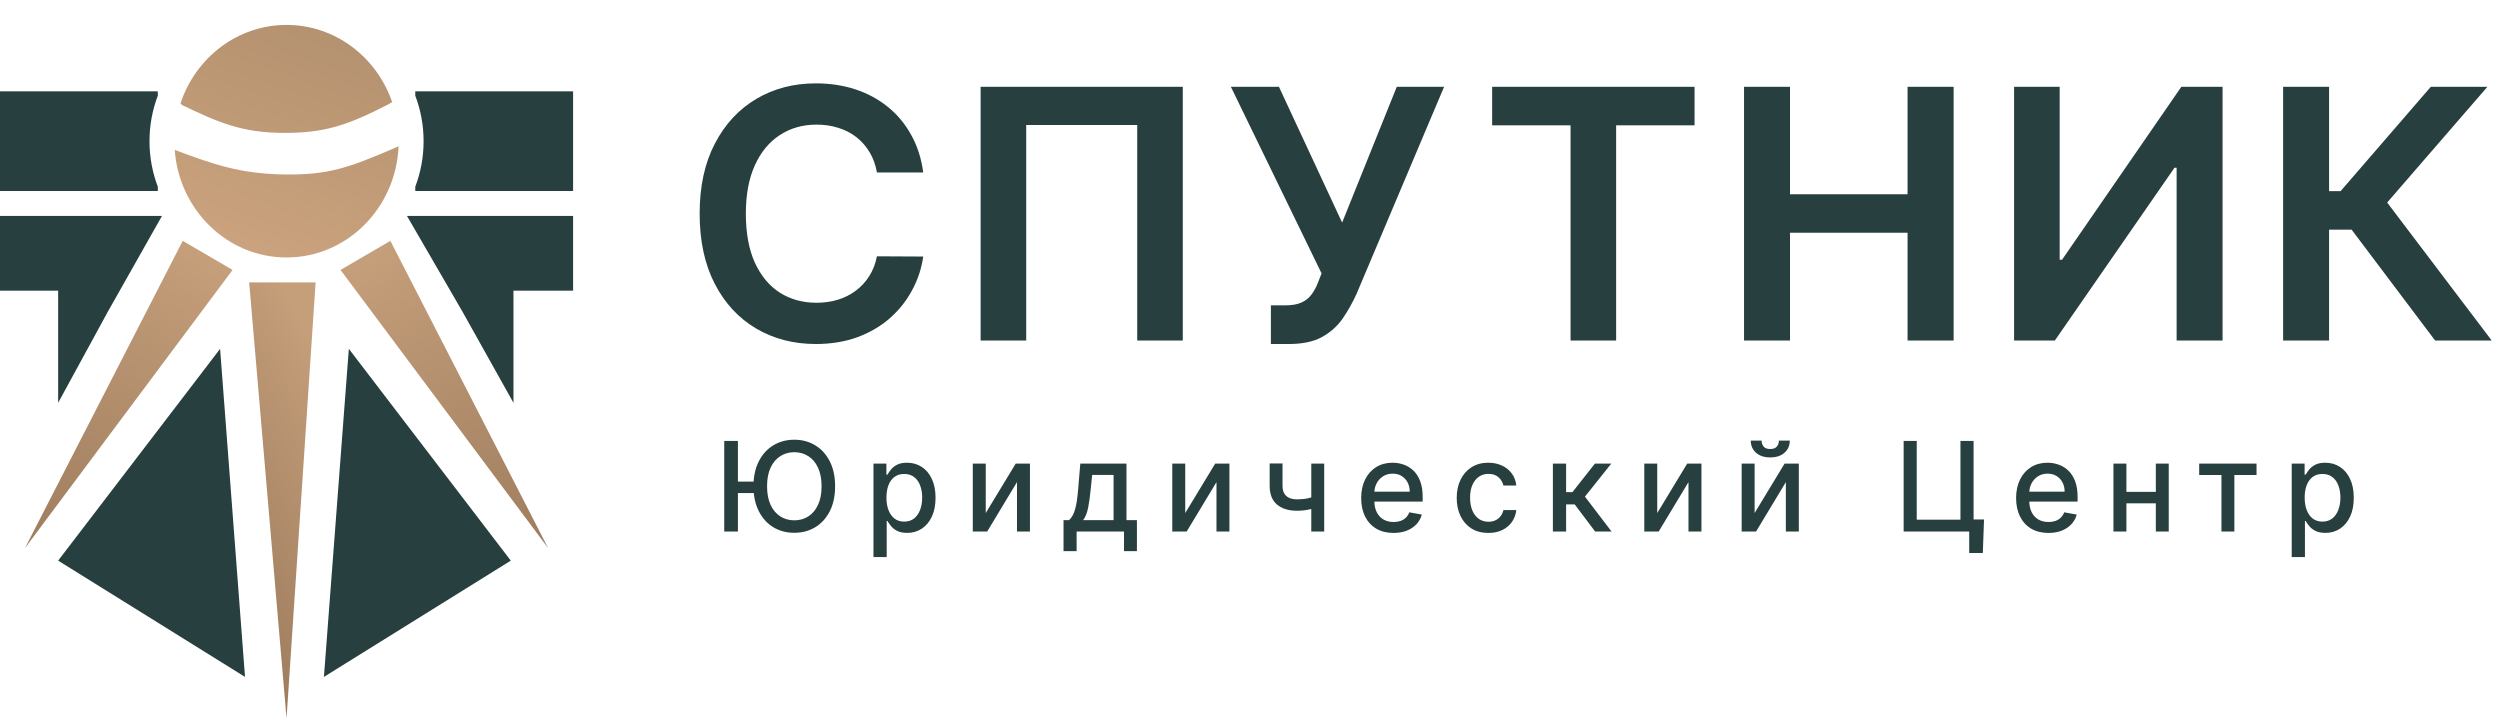
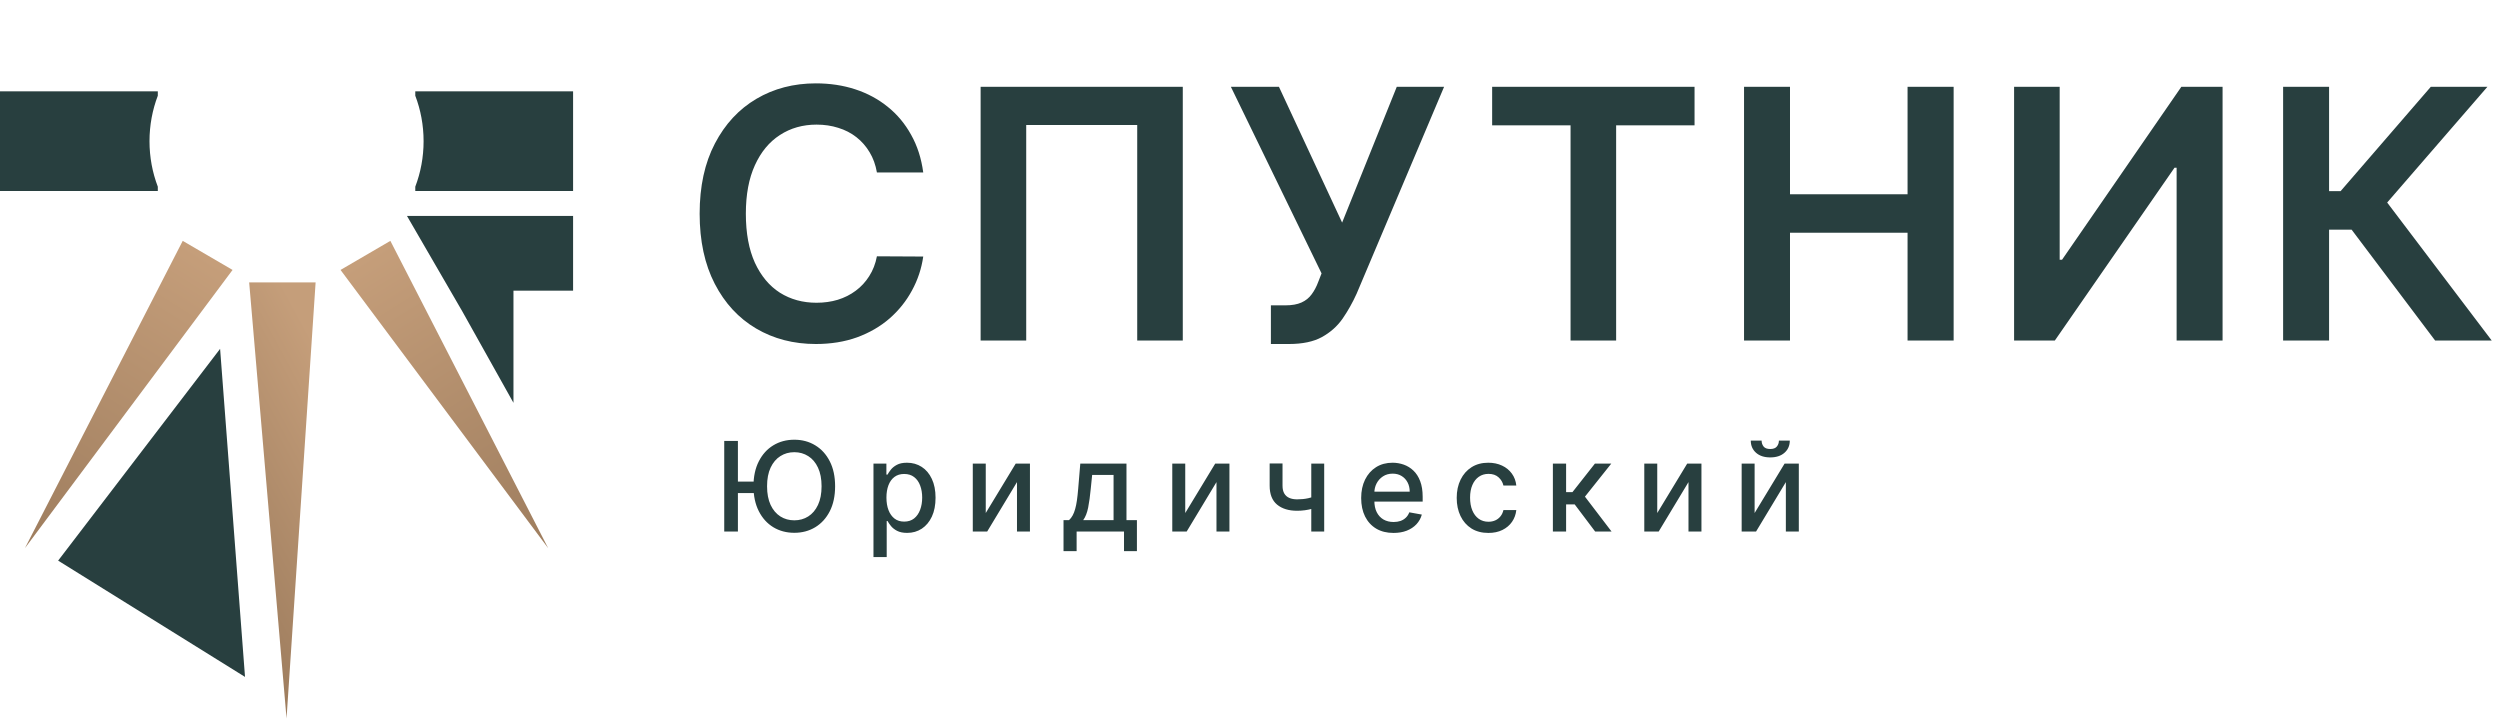
<svg xmlns="http://www.w3.org/2000/svg" width="301" height="87" viewBox="0 0 301 87" fill="none">
  <path d="M111.158 20.761H105.58C105.421 19.846 105.128 19.035 104.7 18.329C104.273 17.614 103.741 17.007 103.104 16.51C102.468 16.013 101.742 15.64 100.927 15.391C100.121 15.133 99.251 15.004 98.317 15.004C96.656 15.004 95.185 15.421 93.902 16.256C92.619 17.082 91.615 18.295 90.889 19.896C90.163 21.486 89.8 23.43 89.8 25.727C89.8 28.064 90.163 30.033 90.889 31.634C91.625 33.224 92.629 34.428 93.902 35.243C95.185 36.048 96.651 36.451 98.302 36.451C99.217 36.451 100.072 36.332 100.867 36.093C101.673 35.844 102.393 35.481 103.03 35.004C103.676 34.527 104.218 33.94 104.656 33.244C105.103 32.548 105.411 31.753 105.58 30.858L111.158 30.888C110.95 32.34 110.497 33.702 109.801 34.974C109.115 36.247 108.215 37.371 107.102 38.345C105.988 39.31 104.685 40.065 103.194 40.612C101.702 41.149 100.047 41.418 98.227 41.418C95.543 41.418 93.146 40.796 91.038 39.553C88.93 38.31 87.27 36.516 86.057 34.169C84.844 31.822 84.237 29.009 84.237 25.727C84.237 22.436 84.849 19.622 86.072 17.285C87.295 14.939 88.96 13.144 91.068 11.901C93.176 10.658 95.562 10.037 98.227 10.037C99.928 10.037 101.509 10.276 102.97 10.753C104.432 11.23 105.734 11.931 106.878 12.856C108.021 13.771 108.961 14.894 109.697 16.227C110.442 17.549 110.93 19.06 111.158 20.761ZM142.408 10.454V41H136.92V15.048H123.556V41H118.067V10.454H142.408ZM153.016 41.418V36.764H154.761C155.547 36.764 156.193 36.65 156.7 36.421C157.207 36.193 157.615 35.864 157.923 35.437C158.241 35.009 158.505 34.512 158.714 33.945L159.116 32.916L148.199 10.454H153.986L161.592 26.801L168.17 10.454H173.867L163.337 35.362C162.85 36.436 162.288 37.435 161.652 38.36C161.015 39.275 160.185 40.016 159.161 40.582C158.147 41.139 156.824 41.418 155.194 41.418H153.016ZM179.654 15.093V10.454H204.024V15.093H194.583V41H189.095V15.093H179.654ZM209.982 41V10.454H215.516V23.386H229.67V10.454H235.218V41H229.67V28.024H215.516V41H209.982ZM242.496 10.454H247.985V31.276H248.268L262.631 10.454H267.598V41H262.065V20.194H261.811L247.403 41H242.496V10.454ZM293.188 41L283.135 27.651H280.421V41H274.887V10.454H280.421V23.013H281.808L292.666 10.454H299.482L287.416 24.385L300.004 41H293.188Z" fill="#283F3F" />
  <path d="M88.844 53.091V64H87.198V53.091H88.844ZM91.215 57.986V59.366H87.832V57.986H91.215ZM100.547 58.545C100.547 59.71 100.334 60.712 99.908 61.55C99.482 62.384 98.898 63.027 98.156 63.478C97.417 63.925 96.577 64.149 95.636 64.149C94.691 64.149 93.848 63.925 93.106 63.478C92.367 63.027 91.785 62.383 91.359 61.544C90.933 60.706 90.719 59.707 90.719 58.545C90.719 57.381 90.933 56.381 91.359 55.547C91.785 54.709 92.367 54.066 93.106 53.618C93.848 53.167 94.691 52.942 95.636 52.942C96.577 52.942 97.417 53.167 98.156 53.618C98.898 54.066 99.482 54.709 99.908 55.547C100.334 56.381 100.547 57.381 100.547 58.545ZM98.917 58.545C98.917 57.658 98.773 56.91 98.486 56.303C98.202 55.692 97.811 55.23 97.314 54.918C96.82 54.602 96.261 54.444 95.636 54.444C95.007 54.444 94.446 54.602 93.953 54.918C93.459 55.23 93.069 55.692 92.781 56.303C92.497 56.91 92.355 57.658 92.355 58.545C92.355 59.433 92.497 60.182 92.781 60.793C93.069 61.401 93.459 61.862 93.953 62.178C94.446 62.491 95.007 62.647 95.636 62.647C96.261 62.647 96.82 62.491 97.314 62.178C97.811 61.862 98.202 61.401 98.486 60.793C98.773 60.182 98.917 59.433 98.917 58.545ZM105.166 67.068V55.818H106.722V57.145H106.855C106.947 56.974 107.08 56.777 107.254 56.553C107.428 56.33 107.67 56.134 107.979 55.967C108.288 55.797 108.696 55.712 109.204 55.712C109.864 55.712 110.454 55.879 110.972 56.212C111.491 56.546 111.897 57.027 112.192 57.656C112.49 58.284 112.64 59.041 112.64 59.925C112.64 60.809 112.492 61.568 112.197 62.2C111.903 62.828 111.498 63.313 110.983 63.654C110.468 63.991 109.88 64.16 109.22 64.16C108.723 64.16 108.316 64.076 108 63.909C107.687 63.742 107.442 63.547 107.265 63.324C107.087 63.1 106.951 62.901 106.855 62.727H106.759V67.068H105.166ZM106.727 59.909C106.727 60.484 106.81 60.989 106.977 61.422C107.144 61.855 107.386 62.194 107.702 62.439C108.018 62.681 108.405 62.801 108.863 62.801C109.339 62.801 109.736 62.675 110.056 62.423C110.376 62.168 110.617 61.821 110.781 61.385C110.947 60.948 111.031 60.456 111.031 59.909C111.031 59.369 110.949 58.885 110.786 58.455C110.626 58.025 110.385 57.686 110.061 57.438C109.742 57.189 109.342 57.065 108.863 57.065C108.401 57.065 108.011 57.184 107.691 57.422C107.375 57.659 107.135 57.992 106.972 58.418C106.809 58.844 106.727 59.341 106.727 59.909ZM118.685 61.768L122.291 55.818H124.006V64H122.445V58.045L118.855 64H117.124V55.818H118.685V61.768ZM128.048 66.36V62.62H128.714C128.885 62.464 129.029 62.278 129.146 62.061C129.266 61.844 129.368 61.587 129.449 61.289C129.535 60.99 129.606 60.642 129.662 60.245C129.719 59.843 129.769 59.385 129.812 58.87L130.067 55.818H135.628V62.62H136.885V66.36H135.33V64H129.625V66.36H128.048ZM130.419 62.62H134.073V57.182H131.495L131.324 58.87C131.243 59.73 131.14 60.475 131.015 61.108C130.891 61.736 130.692 62.24 130.419 62.62ZM142.703 61.768L146.309 55.818H148.024V64H146.464V58.045L142.873 64H141.142V55.818H142.703V61.768ZM159.433 55.818V64H157.878V55.818H159.433ZM158.757 59.616V60.99C158.512 61.09 158.253 61.179 157.979 61.257C157.706 61.331 157.418 61.39 157.116 61.432C156.814 61.475 156.5 61.496 156.173 61.496C155.161 61.496 154.357 61.25 153.76 60.756C153.164 60.259 152.866 59.499 152.866 58.476V55.802H154.416V58.476C154.416 58.863 154.487 59.178 154.629 59.419C154.771 59.66 154.973 59.838 155.236 59.952C155.499 60.065 155.811 60.122 156.173 60.122C156.653 60.122 157.095 60.078 157.5 59.989C157.908 59.897 158.327 59.772 158.757 59.616ZM167.778 64.165C166.972 64.165 166.278 63.993 165.696 63.648C165.117 63.3 164.669 62.812 164.353 62.184C164.041 61.551 163.885 60.811 163.885 59.962C163.885 59.124 164.041 58.386 164.353 57.746C164.669 57.107 165.11 56.608 165.674 56.25C166.243 55.891 166.907 55.712 167.667 55.712C168.128 55.712 168.576 55.788 169.009 55.941C169.442 56.093 169.831 56.333 170.175 56.66C170.52 56.986 170.792 57.411 170.99 57.933C171.189 58.451 171.289 59.082 171.289 59.824V60.389H164.785V59.195H169.728C169.728 58.776 169.643 58.405 169.472 58.082C169.302 57.755 169.062 57.498 168.753 57.31C168.448 57.121 168.089 57.027 167.677 57.027C167.23 57.027 166.839 57.137 166.505 57.358C166.175 57.574 165.919 57.858 165.738 58.21C165.561 58.558 165.472 58.936 165.472 59.344V60.277C165.472 60.824 165.568 61.289 165.76 61.672C165.955 62.056 166.227 62.349 166.575 62.551C166.923 62.75 167.329 62.849 167.794 62.849C168.096 62.849 168.371 62.807 168.62 62.722C168.869 62.633 169.083 62.501 169.265 62.327C169.446 62.153 169.584 61.939 169.68 61.683L171.187 61.955C171.067 62.398 170.85 62.787 170.538 63.121C170.229 63.451 169.84 63.709 169.371 63.894C168.906 64.075 168.375 64.165 167.778 64.165ZM179.202 64.165C178.41 64.165 177.728 63.986 177.157 63.627C176.589 63.265 176.152 62.766 175.846 62.13C175.541 61.495 175.388 60.767 175.388 59.946C175.388 59.115 175.545 58.382 175.857 57.746C176.17 57.107 176.61 56.608 177.178 56.25C177.746 55.891 178.416 55.712 179.186 55.712C179.808 55.712 180.362 55.827 180.848 56.058C181.335 56.285 181.727 56.605 182.025 57.017C182.327 57.429 182.507 57.91 182.563 58.46H181.013C180.928 58.077 180.733 57.746 180.427 57.469C180.125 57.193 179.721 57.054 179.213 57.054C178.769 57.054 178.38 57.171 178.046 57.406C177.716 57.636 177.459 57.967 177.274 58.396C177.089 58.822 176.997 59.327 176.997 59.909C176.997 60.506 177.088 61.021 177.269 61.454C177.45 61.887 177.705 62.223 178.036 62.461C178.369 62.699 178.762 62.818 179.213 62.818C179.515 62.818 179.788 62.762 180.033 62.652C180.282 62.539 180.489 62.377 180.656 62.168C180.827 61.958 180.946 61.706 181.013 61.411H182.563C182.507 61.94 182.334 62.413 182.047 62.828C181.759 63.244 181.374 63.57 180.891 63.808C180.411 64.046 179.849 64.165 179.202 64.165ZM186.967 64V55.818H188.559V59.249H189.326L192.027 55.818H193.998L190.828 59.797L194.035 64H192.059L189.593 60.729H188.559V64H186.967ZM199.533 61.768L203.139 55.818H204.854V64H203.294V58.045L199.703 64H197.972V55.818H199.533V61.768ZM211.256 61.768L214.863 55.818H216.578V64H215.017V58.045L211.427 64H209.696V55.818H211.256V61.768ZM214.181 53.048H215.491C215.491 53.648 215.278 54.137 214.852 54.513C214.429 54.886 213.858 55.072 213.137 55.072C212.419 55.072 211.849 54.886 211.427 54.513C211.004 54.137 210.793 53.648 210.793 53.048H212.098C212.098 53.315 212.176 53.551 212.332 53.757C212.489 53.959 212.757 54.06 213.137 54.06C213.51 54.06 213.776 53.959 213.936 53.757C214.099 53.554 214.181 53.318 214.181 53.048Z" fill="#283F3F" />
-   <path d="M238.877 62.546L238.733 66.578H237.093V64H236.326V62.546H238.877ZM229.199 64V53.091H230.775V62.572H236.038V53.091H237.62V64H229.199ZM246.631 64.165C245.825 64.165 245.131 63.993 244.549 63.648C243.97 63.3 243.522 62.812 243.206 62.184C242.894 61.551 242.738 60.811 242.738 59.962C242.738 59.124 242.894 58.386 243.206 57.746C243.522 57.107 243.963 56.608 244.527 56.25C245.095 55.891 245.76 55.712 246.519 55.712C246.981 55.712 247.429 55.788 247.862 55.941C248.295 56.093 248.684 56.333 249.028 56.66C249.373 56.986 249.644 57.411 249.843 57.933C250.042 58.451 250.142 59.082 250.142 59.824V60.389H243.638V59.195H248.581C248.581 58.776 248.496 58.405 248.325 58.082C248.155 57.755 247.915 57.498 247.606 57.31C247.301 57.121 246.942 57.027 246.53 57.027C246.083 57.027 245.692 57.137 245.358 57.358C245.028 57.574 244.772 57.858 244.591 58.21C244.414 58.558 244.325 58.936 244.325 59.344V60.277C244.325 60.824 244.421 61.289 244.613 61.672C244.808 62.056 245.079 62.349 245.427 62.551C245.775 62.75 246.182 62.849 246.647 62.849C246.949 62.849 247.224 62.807 247.473 62.722C247.722 62.633 247.936 62.501 248.117 62.327C248.299 62.153 248.437 61.939 248.533 61.683L250.04 61.955C249.92 62.398 249.703 62.787 249.391 63.121C249.082 63.451 248.693 63.709 248.224 63.894C247.759 64.075 247.228 64.165 246.631 64.165ZM260.004 59.222V60.602H255.572V59.222H260.004ZM256.019 55.818V64H254.459V55.818H256.019ZM261.117 55.818V64H259.562V55.818H261.117ZM264.783 57.193V55.818H271.686V57.193H269.018V64H267.462V57.193H264.783ZM275.921 67.068V55.818H277.476V57.145H277.61C277.702 56.974 277.835 56.777 278.009 56.553C278.183 56.33 278.425 56.134 278.734 55.967C279.043 55.797 279.451 55.712 279.959 55.712C280.619 55.712 281.209 55.879 281.727 56.212C282.246 56.546 282.652 57.027 282.947 57.656C283.245 58.284 283.394 59.041 283.394 59.925C283.394 60.809 283.247 61.568 282.952 62.2C282.658 62.828 282.253 63.313 281.738 63.654C281.223 63.991 280.635 64.16 279.975 64.16C279.478 64.16 279.071 64.076 278.755 63.909C278.442 63.742 278.197 63.547 278.02 63.324C277.842 63.1 277.706 62.901 277.61 62.727H277.514V67.068H275.921ZM277.482 59.909C277.482 60.484 277.565 60.989 277.732 61.422C277.899 61.855 278.141 62.194 278.457 62.439C278.773 62.681 279.16 62.801 279.618 62.801C280.094 62.801 280.491 62.675 280.811 62.423C281.131 62.168 281.372 61.821 281.535 61.385C281.702 60.948 281.786 60.456 281.786 59.909C281.786 59.369 281.704 58.885 281.541 58.455C281.381 58.025 281.139 57.686 280.816 57.438C280.497 57.189 280.097 57.065 279.618 57.065C279.156 57.065 278.766 57.184 278.446 57.422C278.13 57.659 277.89 57.992 277.727 58.418C277.563 58.844 277.482 59.341 277.482 59.909Z" fill="#283F3F" />
  <path fill-rule="evenodd" clip-rule="evenodd" d="M19 11.523V11H0V23H19V22.477C18.355 20.784 18 18.935 18 17C18 15.065 18.355 13.216 19 11.523Z" fill="#283F3F" />
  <path fill-rule="evenodd" clip-rule="evenodd" d="M50 11.523V11H69V23H50V22.477C50.645 20.784 51 18.935 51 17C51 15.065 50.645 13.216 50 11.523Z" fill="#283F3F" />
-   <path fill-rule="evenodd" clip-rule="evenodd" d="M7 26H0V35H7V48.5L13 37.5L19.5 26H14H7Z" fill="#283F3F" />
  <path fill-rule="evenodd" clip-rule="evenodd" d="M61.821 26H69V35H61.821V48.5L55.667 37.5L49 26H54.641H61.821Z" fill="#283F3F" />
  <path d="M22 29L28 32.5L3 66L22 29Z" fill="url(#paint0_linear_951_124)" />
  <path d="M47 29L41 32.5L66 66L47 29Z" fill="url(#paint1_linear_951_124)" />
  <path d="M30 34H38L34.5 86.5L30 34Z" fill="url(#paint2_linear_951_124)" />
  <path d="M26.5 42L29.5 81.5L7 67.5L26.5 42Z" fill="#283F3F" />
-   <path d="M42 42L39 81.5L61.5 67.5L42 42Z" fill="#283F3F" />
-   <path fill-rule="evenodd" clip-rule="evenodd" d="M34.5 31C27.384 31 21.554 25.29 21.037 18.048C25.727 19.802 28.853 20.889 33.989 21C36.772 21.06 38.804 20.845 40.788 20.335C42.761 19.828 44.671 19.032 47.195 17.96L47.195 17.96L47.203 17.957L47.987 17.608C47.68 25.058 41.759 31 34.5 31ZM34.5 3C40.362 3 45.351 6.875 47.217 12.289L46.757 12.562C44.327 13.813 42.418 14.678 40.483 15.23C38.551 15.78 36.572 16.023 34.004 16C29.167 15.958 26.395 14.802 21.91 12.643L21.732 12.441C23.556 6.947 28.583 3 34.5 3Z" fill="url(#paint3_linear_951_124)" />
  <defs>
    <linearGradient id="paint0_linear_951_124" x1="25" y1="31" x2="3" y2="66" gradientUnits="userSpaceOnUse">
      <stop stop-color="#C59E7A" />
      <stop offset="1" stop-color="#9E7D5E" />
    </linearGradient>
    <linearGradient id="paint1_linear_951_124" x1="44" y1="31" x2="66" y2="66" gradientUnits="userSpaceOnUse">
      <stop stop-color="#C59E7A" />
      <stop offset="1" stop-color="#9E7D5E" />
    </linearGradient>
    <linearGradient id="paint2_linear_951_124" x1="34" y1="34" x2="12.653" y2="45.522" gradientUnits="userSpaceOnUse">
      <stop stop-color="#C59E7A" />
      <stop offset="1" stop-color="#9E7D5E" />
    </linearGradient>
    <linearGradient id="paint3_linear_951_124" x1="34.512" y1="3" x2="26.011" y2="27.935" gradientUnits="userSpaceOnUse">
      <stop stop-color="#B59270" />
      <stop offset="1" stop-color="#CAA27D" />
    </linearGradient>
  </defs>
</svg>